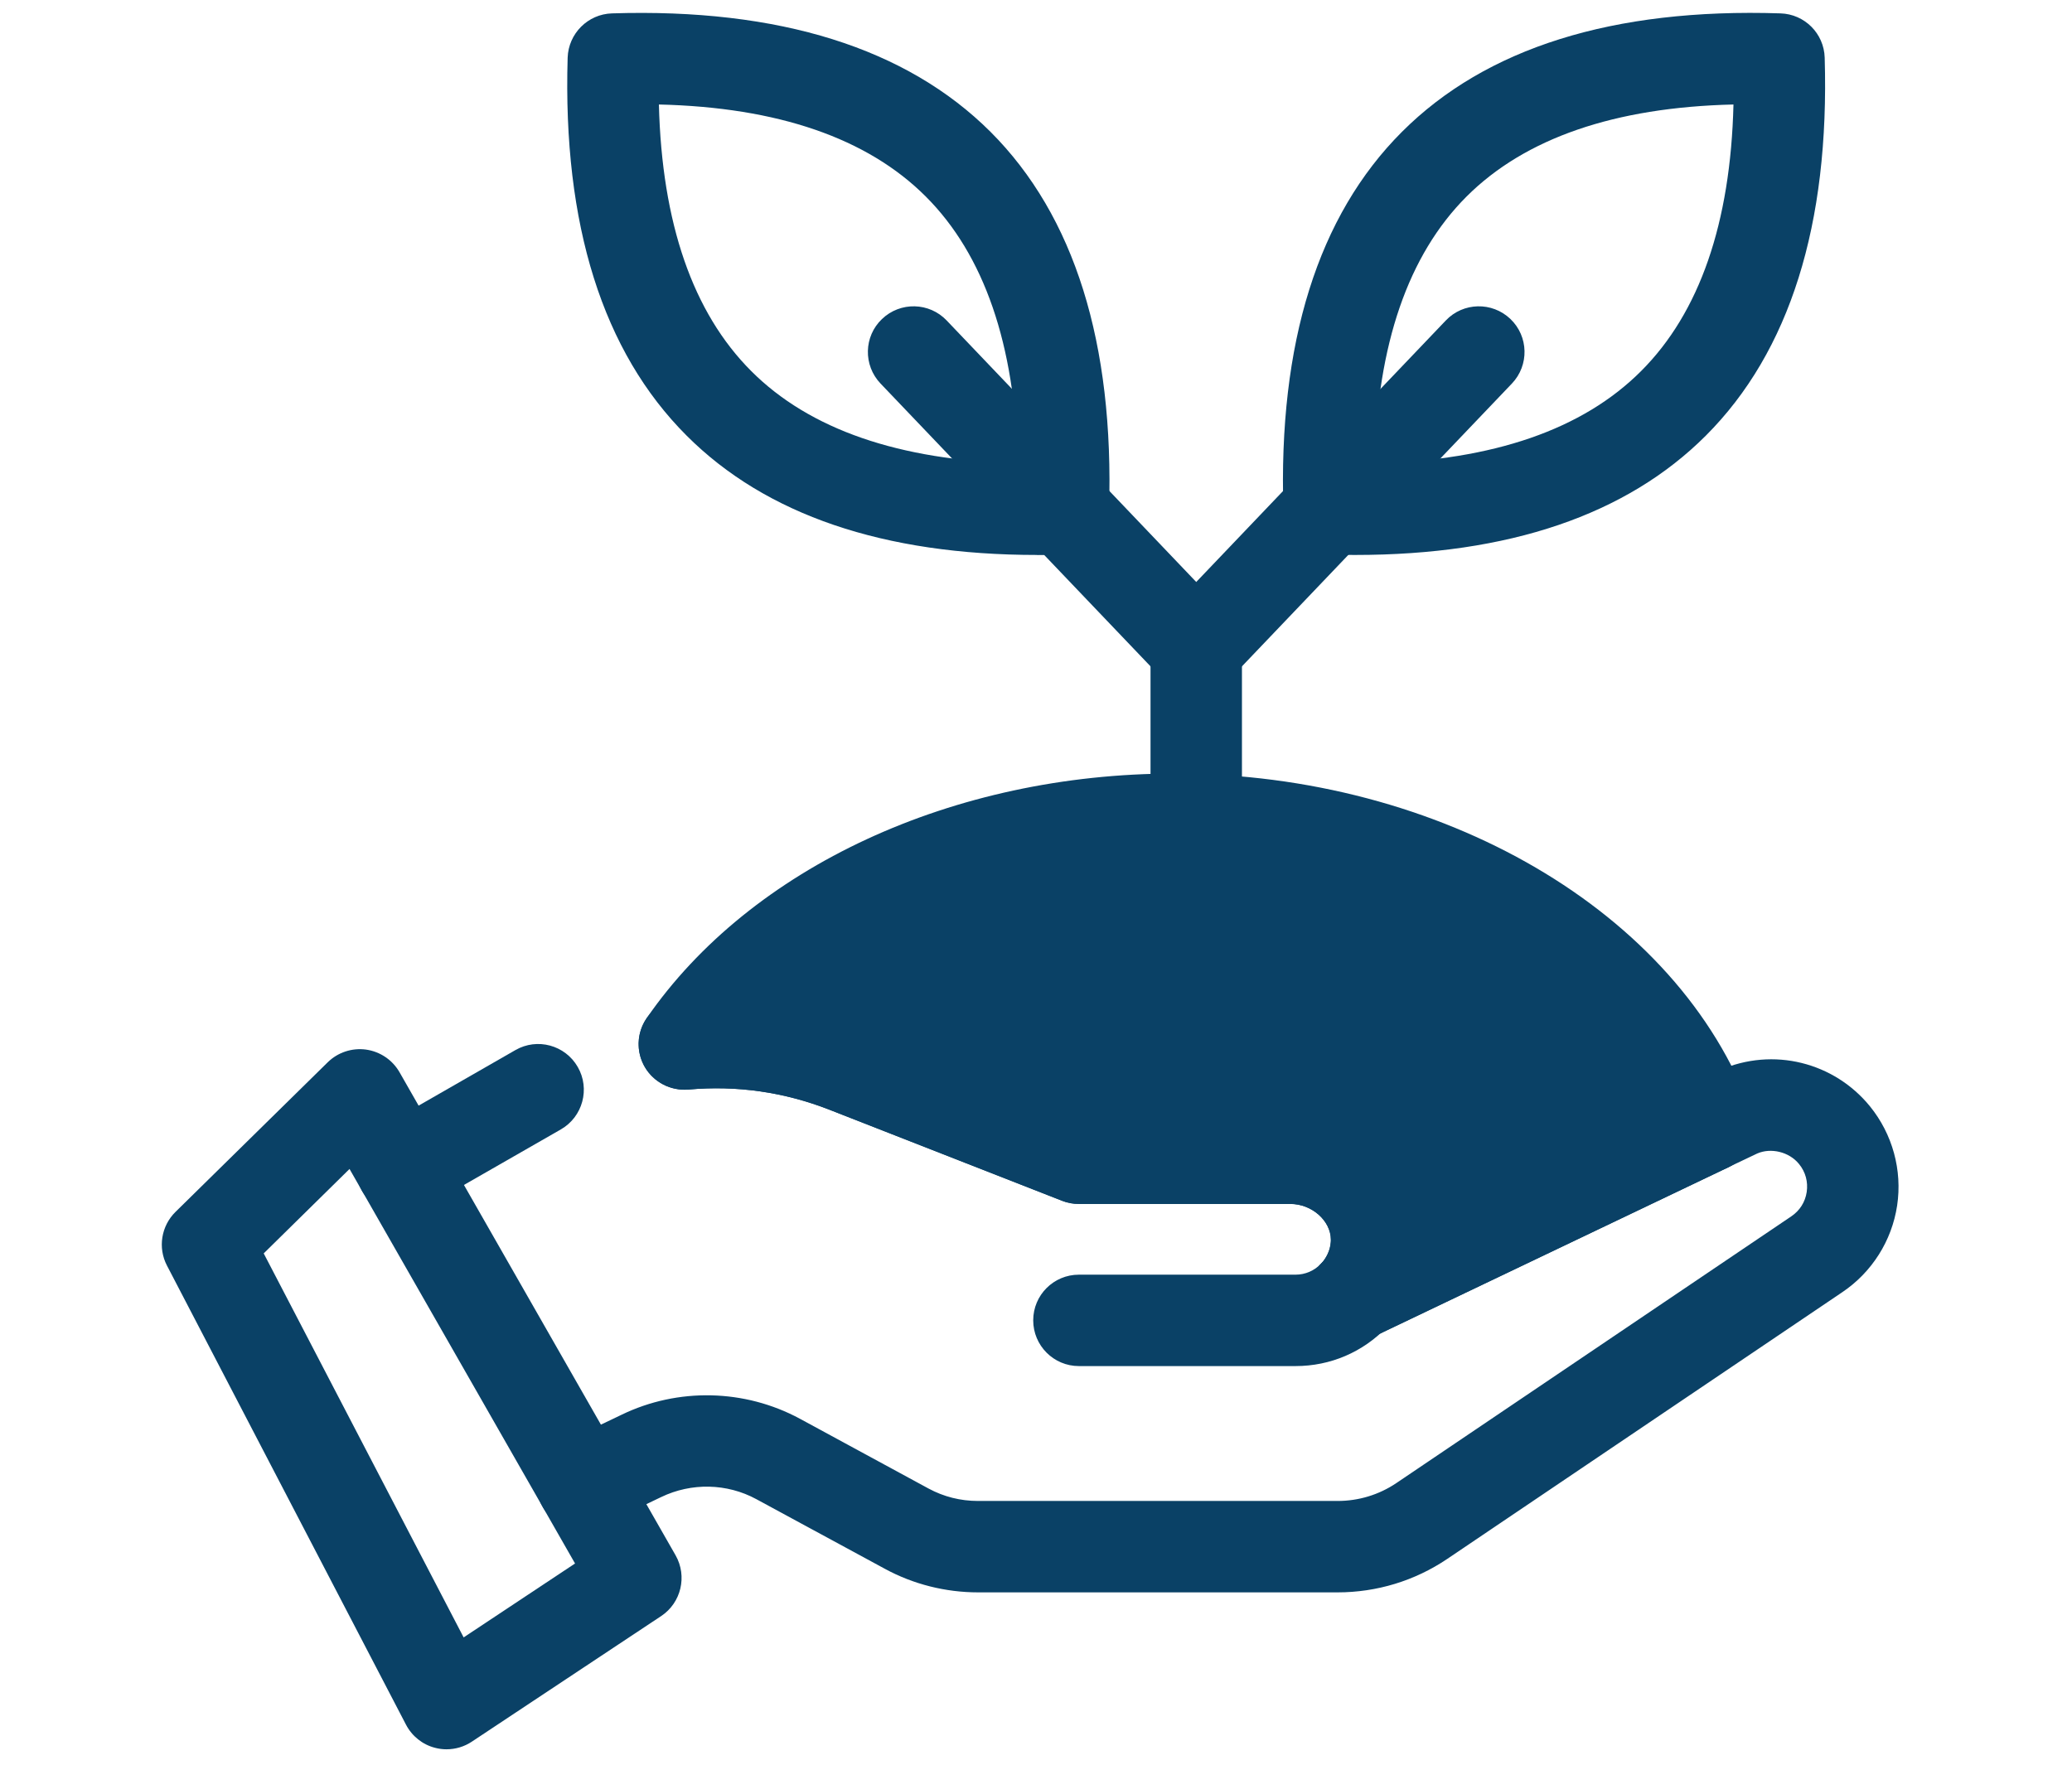
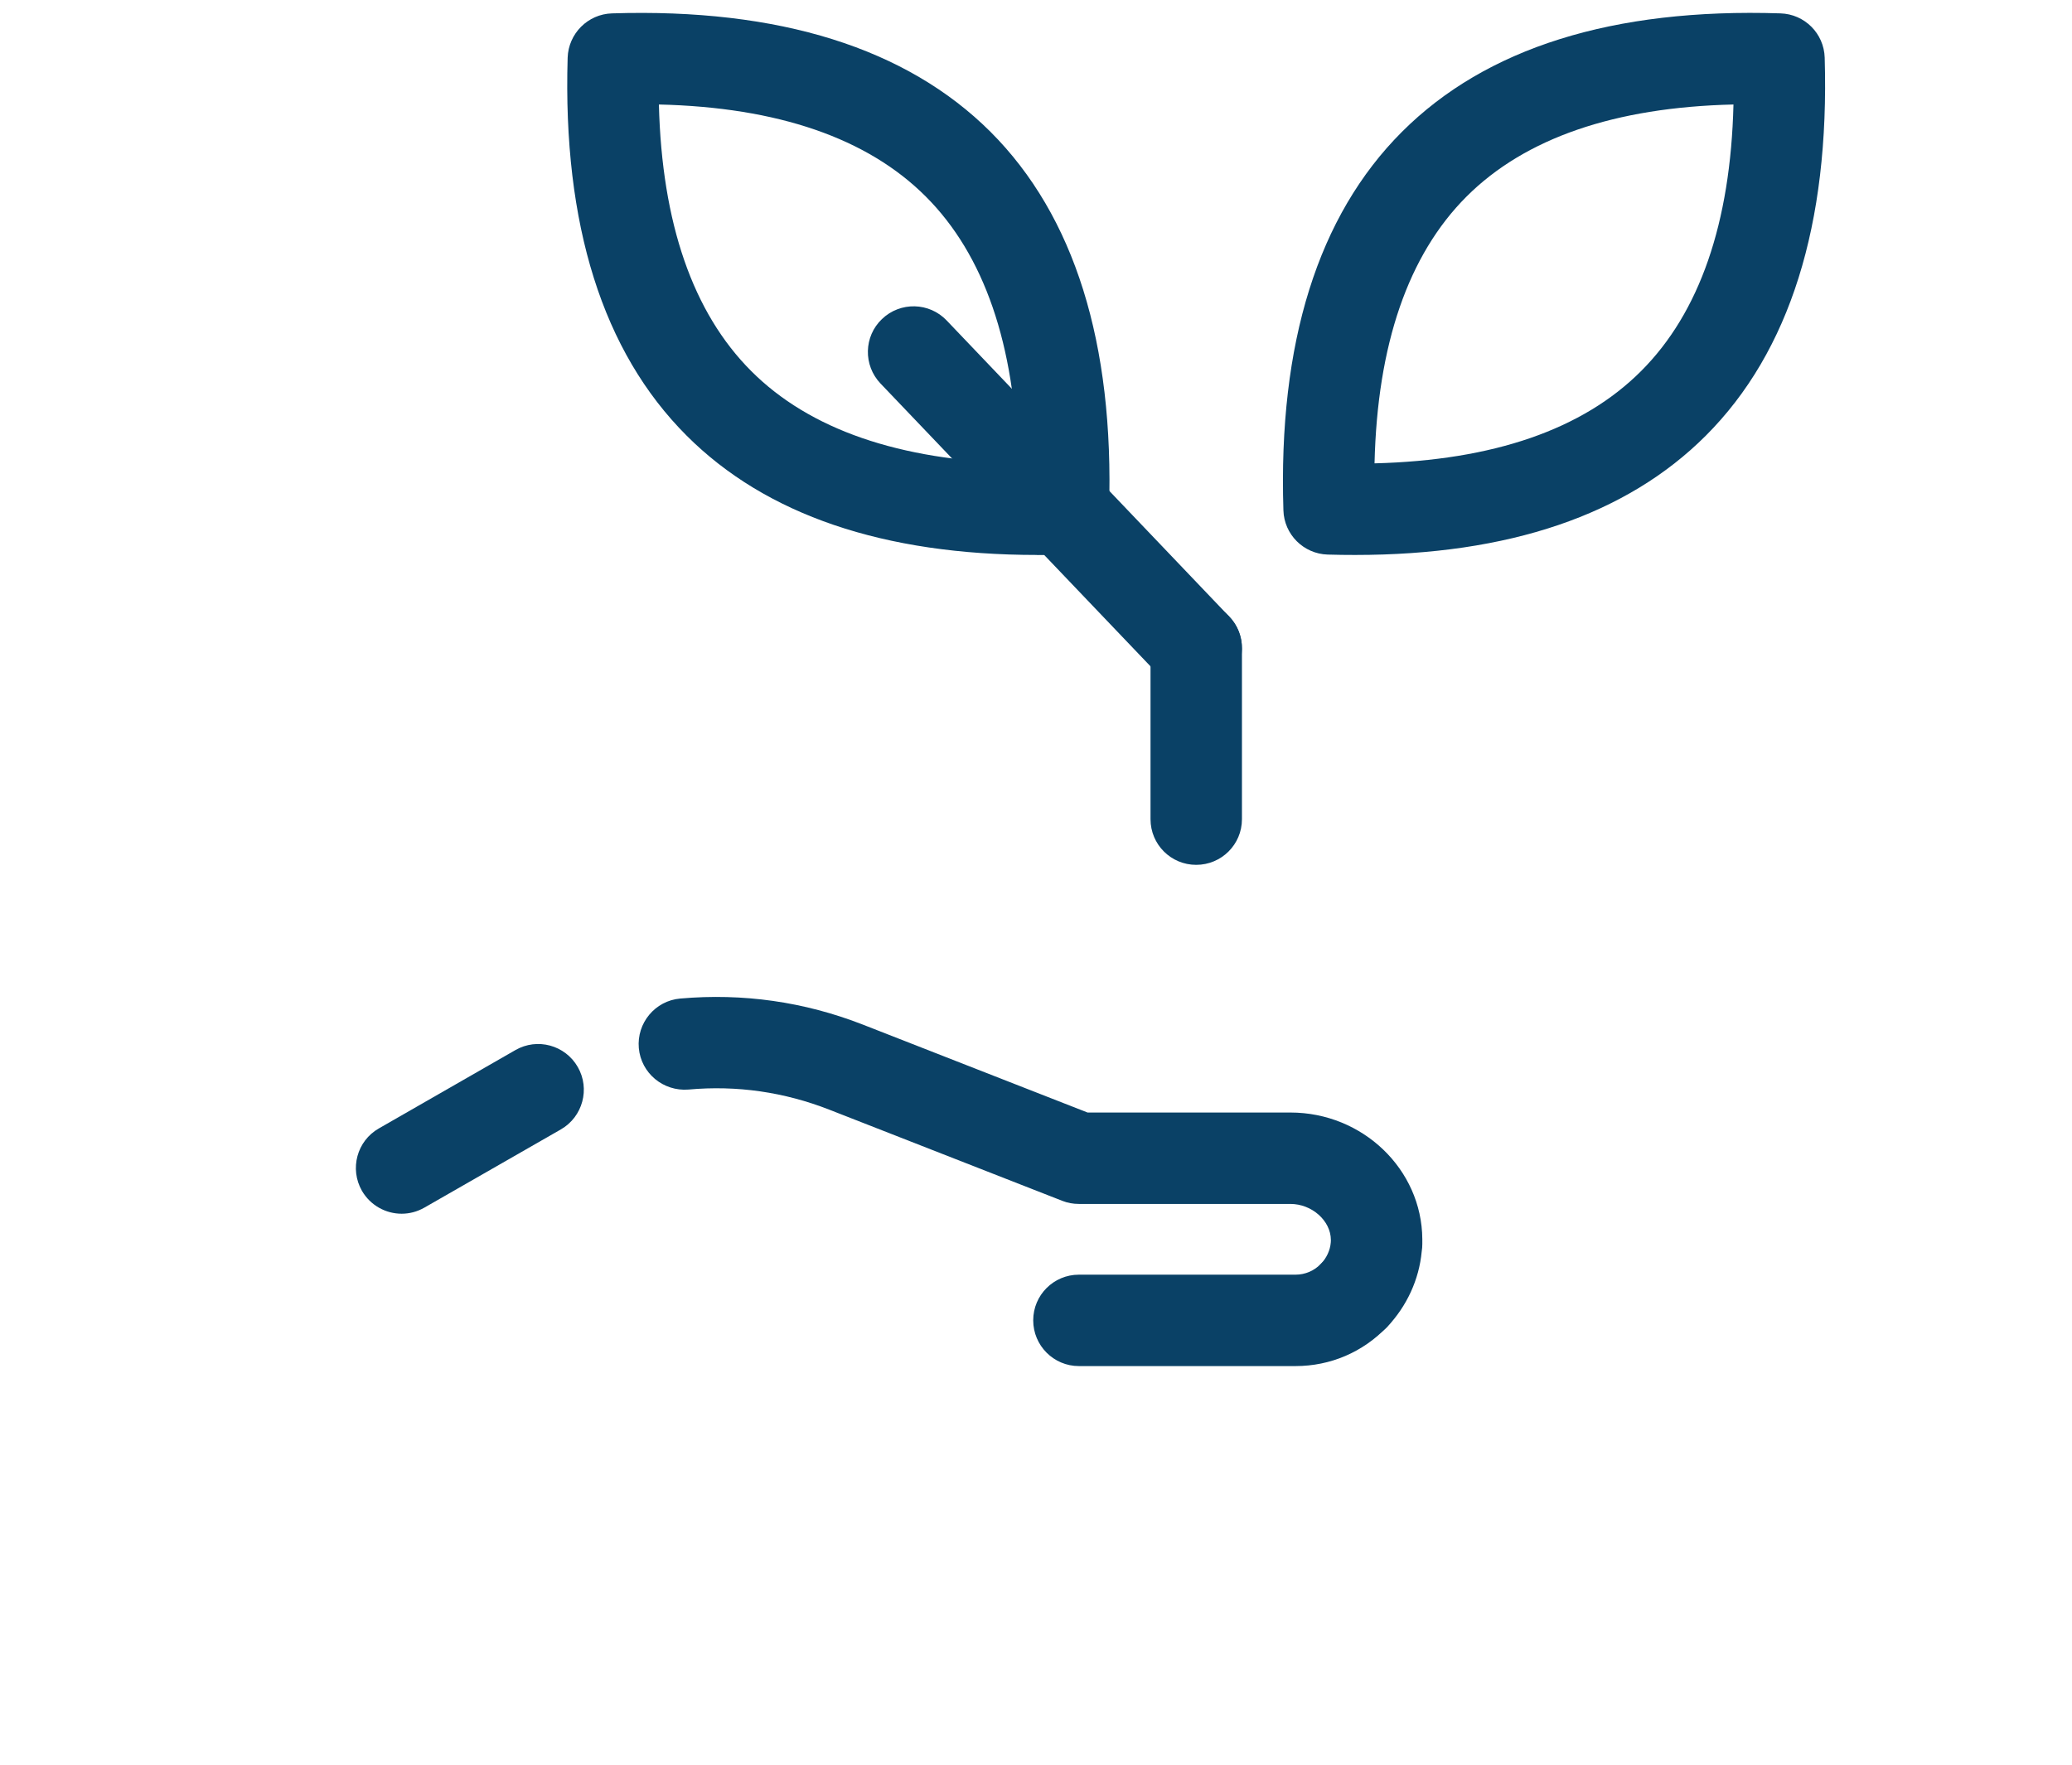
<svg xmlns="http://www.w3.org/2000/svg" width="108" zoomAndPan="magnify" viewBox="0 0 81 69" height="92" preserveAspectRatio="xMidYMid meet" version="1.2">
  <defs>
    <clipPath id="f5220d4549">
      <path d="M 22 0.207 L 44 0.207 L 44 22 L 22 22 Z M 22 0.207 " />
    </clipPath>
    <clipPath id="5cb641c5ca">
      <path d="M 50 0.207 L 72 0.207 L 72 22 L 50 22 Z M 50 0.207 " />
    </clipPath>
    <clipPath id="4b8dacbc38">
      <path d="M 20 41 L 74.457 41 L 74.457 63 L 20 63 Z M 20 41 " />
    </clipPath>
    <clipPath id="53d66270b8">
-       <path d="M 6.207 41 L 27 41 L 27 68.457 L 6.207 68.457 Z M 6.207 41 " />
-     </clipPath>
+       </clipPath>
  </defs>
  <g id="5bde9a4b7e">
    <path style=" stroke:none;fill-rule:nonzero;fill:#0a4166;fill-opacity:1;" d="M 46.762 33.816 C 45.777 33.816 44.977 33.02 44.977 32.031 L 44.977 25.344 C 44.977 24.355 45.777 23.555 46.762 23.555 C 47.75 23.555 48.551 24.355 48.551 25.344 L 48.551 32.031 C 48.551 33.02 47.75 33.816 46.762 33.816 Z M 46.762 33.816 " />
    <g clip-rule="nonzero" clip-path="url(#f5220d4549)">
      <path style=" stroke:none;fill-rule:nonzero;fill:#0a4166;fill-opacity:1;" d="M 40.547 21.699 C 34.547 21.699 29.941 20.133 26.844 17.035 C 23.562 13.758 21.996 8.785 22.191 2.254 C 22.223 1.312 22.98 0.551 23.926 0.523 C 30.457 0.316 35.438 1.879 38.723 5.156 C 42.004 8.438 43.559 13.418 43.355 19.953 C 43.328 20.898 42.566 21.656 41.625 21.684 C 41.262 21.695 40.902 21.703 40.551 21.703 Z M 25.758 4.086 C 25.875 8.727 27.086 12.227 29.367 14.508 C 31.648 16.793 35.152 18 39.789 18.117 C 39.68 13.469 38.473 9.965 36.191 7.684 C 33.91 5.402 30.406 4.195 25.758 4.086 Z M 25.758 4.086 " />
    </g>
    <path style=" stroke:none;fill-rule:nonzero;fill:#0a4166;fill-opacity:1;" d="M 46.762 27.129 C 46.293 27.129 45.82 26.941 45.473 26.574 L 34.422 14.996 C 33.742 14.281 33.766 13.152 34.48 12.473 C 35.195 11.789 36.328 11.816 37.008 12.531 L 48.055 24.109 C 48.738 24.824 48.711 25.953 47.996 26.633 C 47.652 26.965 47.207 27.129 46.762 27.129 Z M 46.762 27.129 " />
    <g clip-rule="nonzero" clip-path="url(#5cb641c5ca)">
      <path style=" stroke:none;fill-rule:nonzero;fill:#0a4166;fill-opacity:1;" d="M 52.977 21.699 C 52.625 21.699 52.266 21.695 51.902 21.684 C 50.961 21.656 50.199 20.898 50.172 19.953 C 49.965 13.414 51.523 8.438 54.805 5.156 C 58.086 1.875 63.055 0.309 69.602 0.523 C 70.547 0.551 71.305 1.309 71.332 2.254 C 71.527 8.781 69.965 13.754 66.684 17.035 C 63.586 20.133 58.98 21.699 52.977 21.699 Z M 67.766 4.086 C 63.121 4.195 59.617 5.402 57.332 7.684 C 55.051 9.965 53.844 13.469 53.734 18.117 C 58.375 18 61.875 16.793 64.156 14.508 C 66.438 12.227 67.652 8.727 67.766 4.086 Z M 67.766 4.086 " />
    </g>
-     <path style=" stroke:none;fill-rule:nonzero;fill:#0a4166;fill-opacity:1;" d="M 46.762 27.129 C 46.32 27.129 45.875 26.965 45.531 26.633 C 44.816 25.953 44.789 24.824 45.473 24.109 L 56.52 12.531 C 57.199 11.816 58.332 11.789 59.047 12.473 C 59.758 13.152 59.785 14.281 59.105 14.996 L 48.055 26.574 C 47.707 26.945 47.234 27.129 46.762 27.129 Z M 46.762 27.129 " />
-     <path style=" stroke:none;fill-rule:nonzero;fill:#0a4166;fill-opacity:1;" d="M 68.453 43.426 C 65.621 35.664 56.352 30.246 45.918 30.246 C 37.262 30.246 29.352 33.91 25.281 39.809 C 24.887 40.379 24.859 41.125 25.207 41.723 C 25.559 42.32 26.219 42.66 26.91 42.602 C 28.805 42.434 30.656 42.699 32.426 43.391 L 41.523 46.953 C 41.73 47.035 41.953 47.074 42.176 47.074 L 50.441 47.074 C 51.281 47.074 52.023 47.727 52.027 48.457 L 52.027 48.523 C 52.023 48.547 52.023 48.566 52.02 48.59 C 51.996 48.887 51.855 49.188 51.641 49.418 C 51.043 50.039 50.98 51 51.484 51.699 C 51.832 52.176 52.375 52.438 52.934 52.438 C 53.191 52.438 53.453 52.383 53.703 52.262 L 67.543 45.652 C 68.375 45.258 68.766 44.293 68.453 43.426 Z M 68.453 43.426 " />
    <path style=" stroke:none;fill-rule:nonzero;fill:#0a4166;fill-opacity:1;" d="M 52.934 52.438 C 52.488 52.438 52.047 52.273 51.699 51.941 C 50.984 51.262 50.961 50.129 51.641 49.414 C 51.859 49.188 52 48.883 52.023 48.586 C 52.023 48.566 52.027 48.543 52.027 48.523 L 52.027 48.48 C 52.023 47.727 51.281 47.074 50.445 47.074 L 42.176 47.074 C 41.953 47.074 41.734 47.035 41.527 46.953 L 32.426 43.391 C 30.66 42.699 28.805 42.43 26.914 42.602 C 25.93 42.68 25.062 41.965 24.973 40.98 C 24.887 40 25.609 39.129 26.594 39.043 C 29.043 38.828 31.441 39.168 33.73 40.062 L 42.516 43.5 L 50.445 43.5 C 53.27 43.5 55.582 45.719 55.602 48.445 L 55.602 48.645 C 55.602 48.738 55.594 48.836 55.578 48.938 C 55.477 50.027 54.996 51.074 54.227 51.883 C 53.875 52.25 53.402 52.438 52.934 52.438 Z M 52.934 52.438 " />
    <path style=" stroke:none;fill-rule:nonzero;fill:#0a4166;fill-opacity:1;" d="M 50.645 53.414 L 42.176 53.414 C 41.191 53.414 40.391 52.613 40.391 51.625 C 40.391 50.637 41.191 49.84 42.176 49.84 L 50.645 49.84 C 51.023 49.84 51.379 49.688 51.645 49.41 C 52.328 48.699 53.461 48.68 54.172 49.363 C 54.883 50.047 54.906 51.176 54.219 51.887 C 53.277 52.871 52.008 53.414 50.645 53.414 Z M 50.645 53.414 " />
    <path style=" stroke:none;fill-rule:nonzero;fill:#0a4166;fill-opacity:1;" d="M 15.703 47.457 C 15.082 47.457 14.48 47.133 14.148 46.559 C 13.66 45.703 13.953 44.609 14.812 44.121 L 20.148 41.059 C 21.004 40.566 22.094 40.863 22.586 41.719 C 23.078 42.574 22.781 43.668 21.926 44.16 L 16.59 47.219 C 16.309 47.379 16.004 47.457 15.703 47.457 Z M 15.703 47.457 " />
    <g clip-rule="nonzero" clip-path="url(#4b8dacbc38)">
-       <path style=" stroke:none;fill-rule:nonzero;fill:#0a4166;fill-opacity:1;" d="M 52.289 62.262 L 38.234 62.262 C 36.965 62.262 35.703 61.945 34.598 61.344 L 29.566 58.617 C 28.422 57.996 27.031 57.965 25.848 58.535 L 23.531 59.645 C 22.645 60.074 21.578 59.695 21.152 58.805 C 20.723 57.914 21.102 56.848 21.992 56.422 L 24.301 55.316 C 26.504 54.25 29.113 54.309 31.27 55.473 L 36.301 58.203 C 36.895 58.523 37.547 58.688 38.234 58.688 L 52.289 58.688 C 53.109 58.688 53.902 58.449 54.582 57.992 L 70.023 47.562 C 70.359 47.336 70.57 47 70.629 46.609 C 70.688 46.211 70.582 45.82 70.328 45.512 C 69.938 45.031 69.227 44.871 68.695 45.102 L 67.539 45.652 C 66.648 46.074 65.582 45.695 65.16 44.805 C 64.738 43.914 65.117 42.848 66.008 42.422 L 67.211 41.852 C 69.332 40.914 71.715 41.551 73.102 43.258 C 73.984 44.344 74.371 45.758 74.164 47.137 C 73.957 48.516 73.176 49.746 72.023 50.523 L 56.578 60.953 C 55.305 61.812 53.82 62.262 52.289 62.262 Z M 52.289 62.262 " />
-     </g>
+       </g>
    <g clip-rule="nonzero" clip-path="url(#53d66270b8)">
      <path style=" stroke:none;fill-rule:nonzero;fill:#0a4166;fill-opacity:1;" d="M 17.453 68.398 C 17.305 68.398 17.156 68.379 17.008 68.34 C 16.516 68.215 16.105 67.883 15.871 67.434 L 6.527 49.484 C 6.164 48.789 6.301 47.938 6.859 47.387 L 12.812 41.535 C 13.207 41.148 13.758 40.965 14.309 41.039 C 14.859 41.117 15.34 41.441 15.617 41.922 L 26.41 60.812 C 26.875 61.629 26.629 62.668 25.848 63.188 L 18.441 68.102 C 18.148 68.297 17.801 68.398 17.453 68.398 Z M 10.309 49.008 L 18.125 64.023 L 22.48 61.133 L 13.664 45.707 Z M 10.309 49.008 " />
    </g>
-     <path style=" stroke:none;fill-rule:nonzero;fill:#0a4166;fill-opacity:1;" d="M 52.934 52.438 C 52.266 52.438 51.629 52.062 51.32 51.418 C 50.895 50.527 51.273 49.461 52.164 49.039 L 66.004 42.426 C 66.895 42 67.961 42.379 68.387 43.27 C 68.812 44.16 68.434 45.227 67.543 45.652 L 53.703 52.262 C 53.457 52.383 53.191 52.438 52.934 52.438 Z M 52.934 52.438 " />
  </g>
</svg>